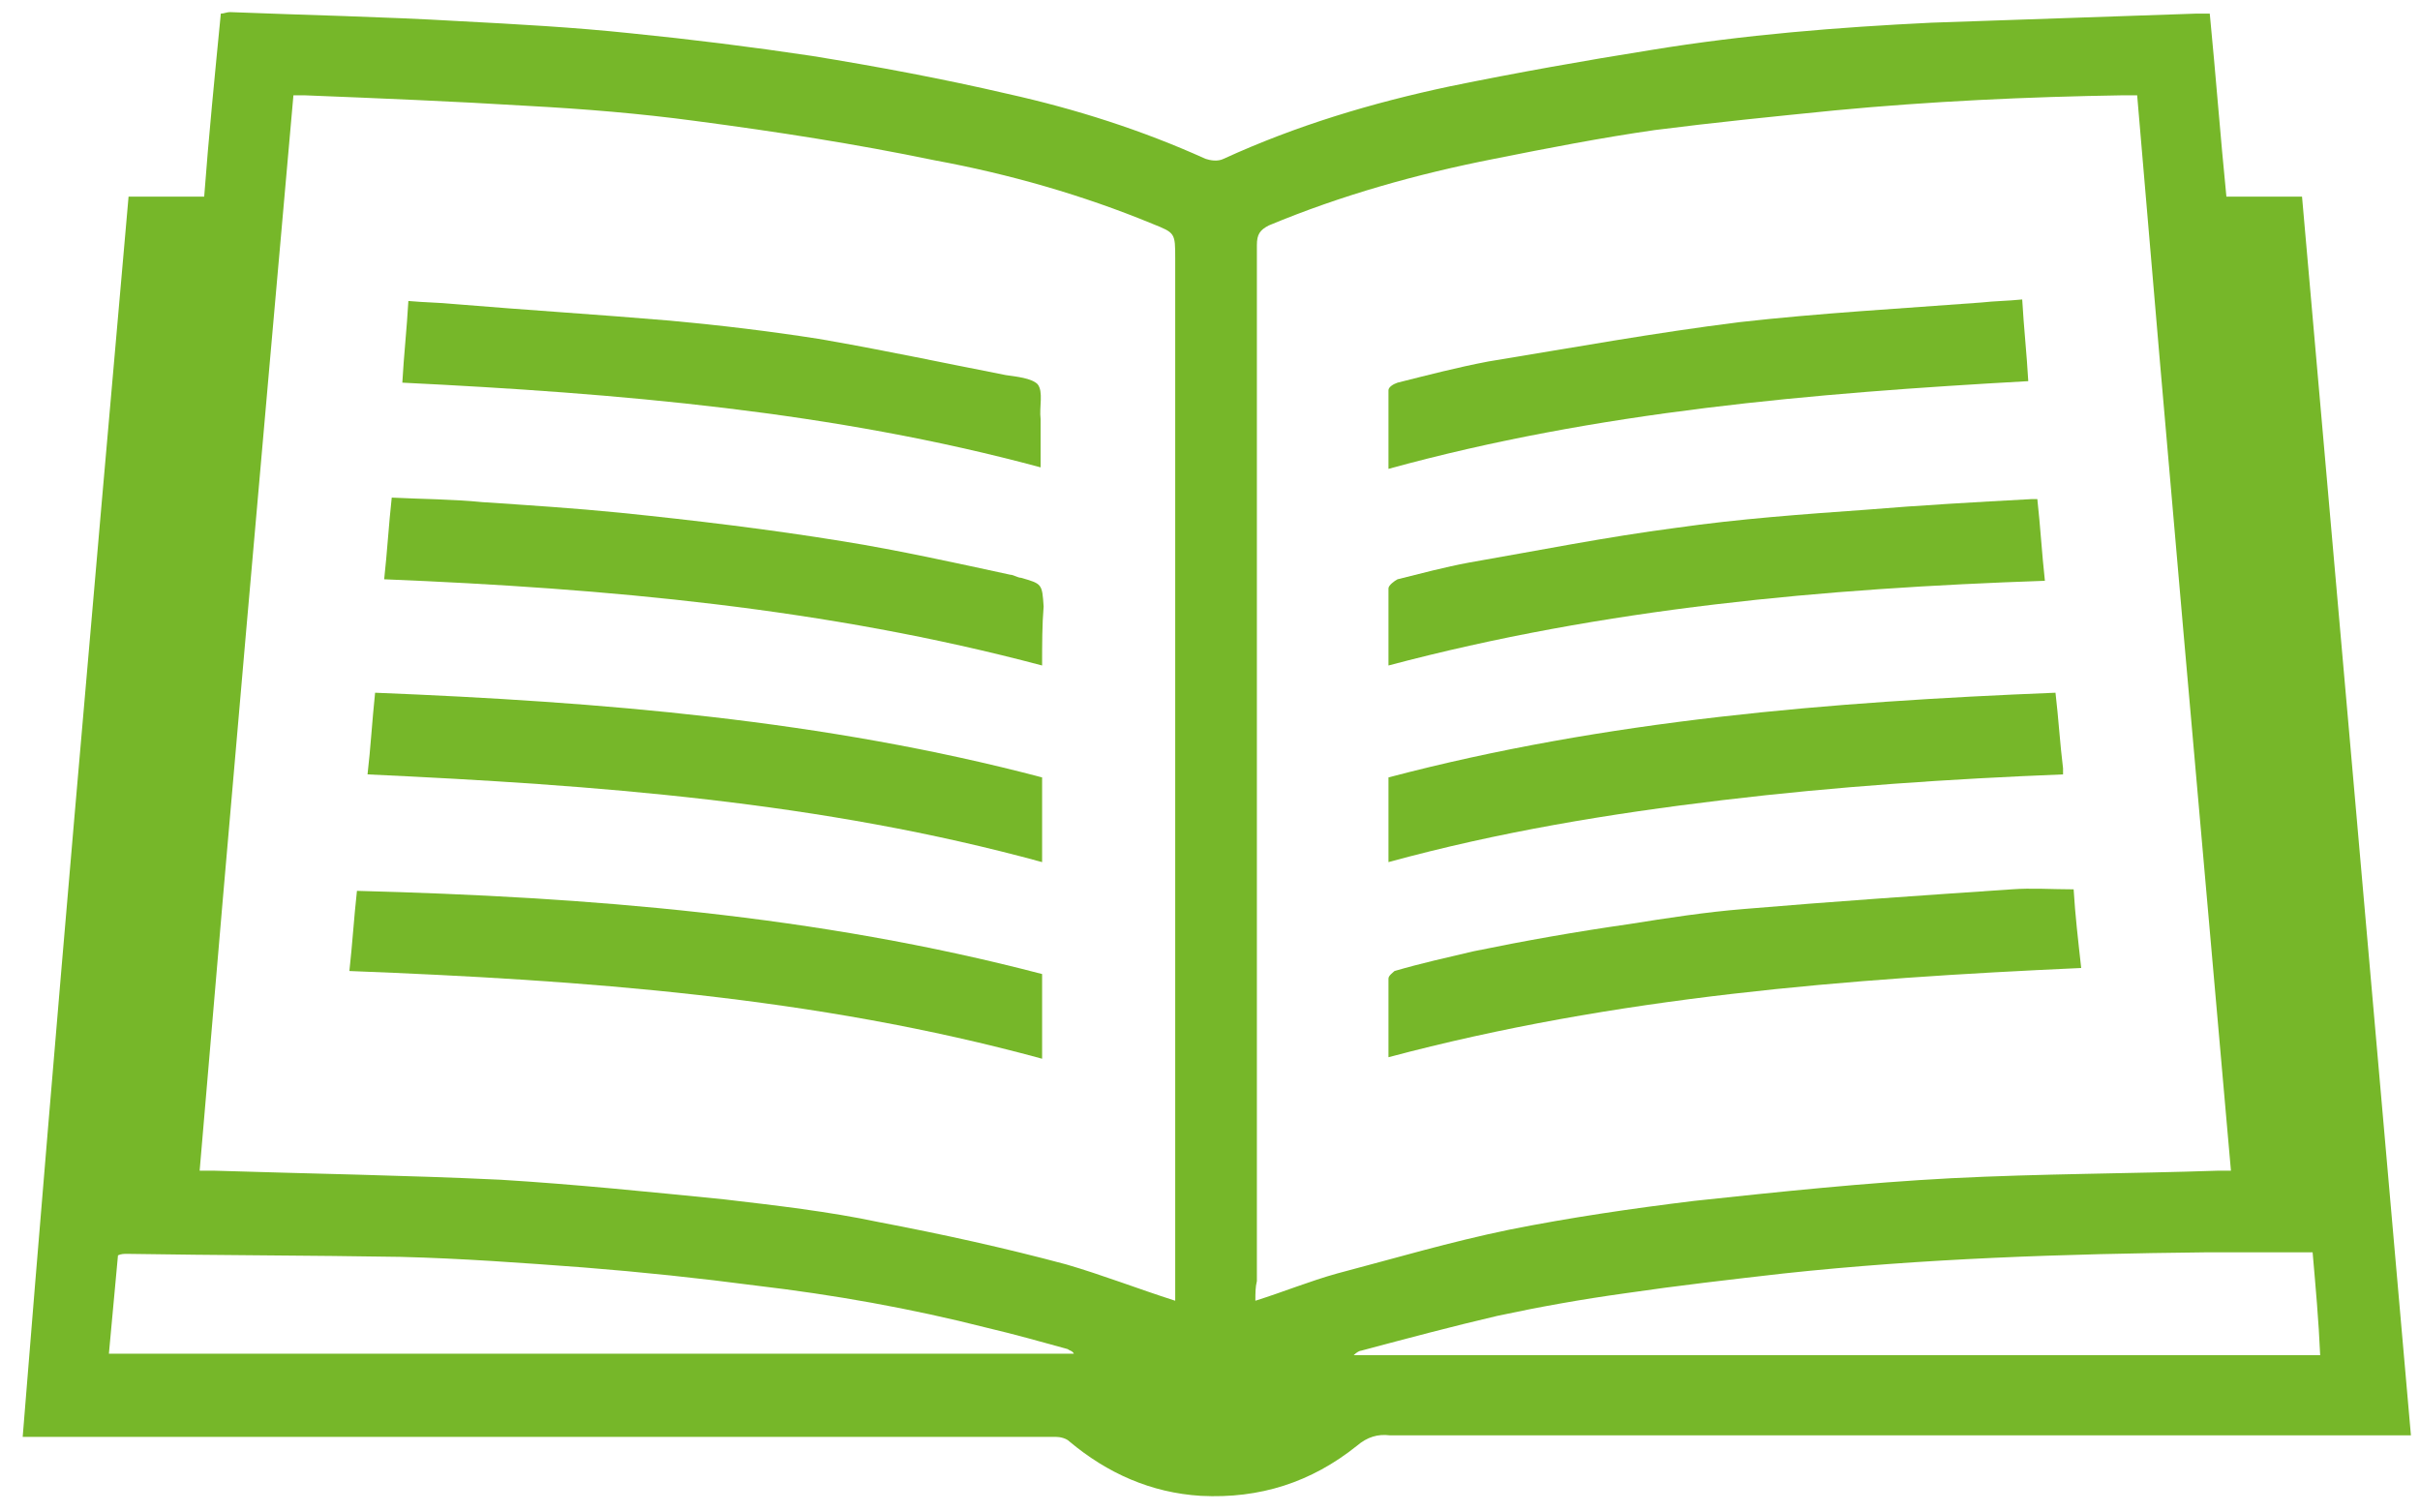
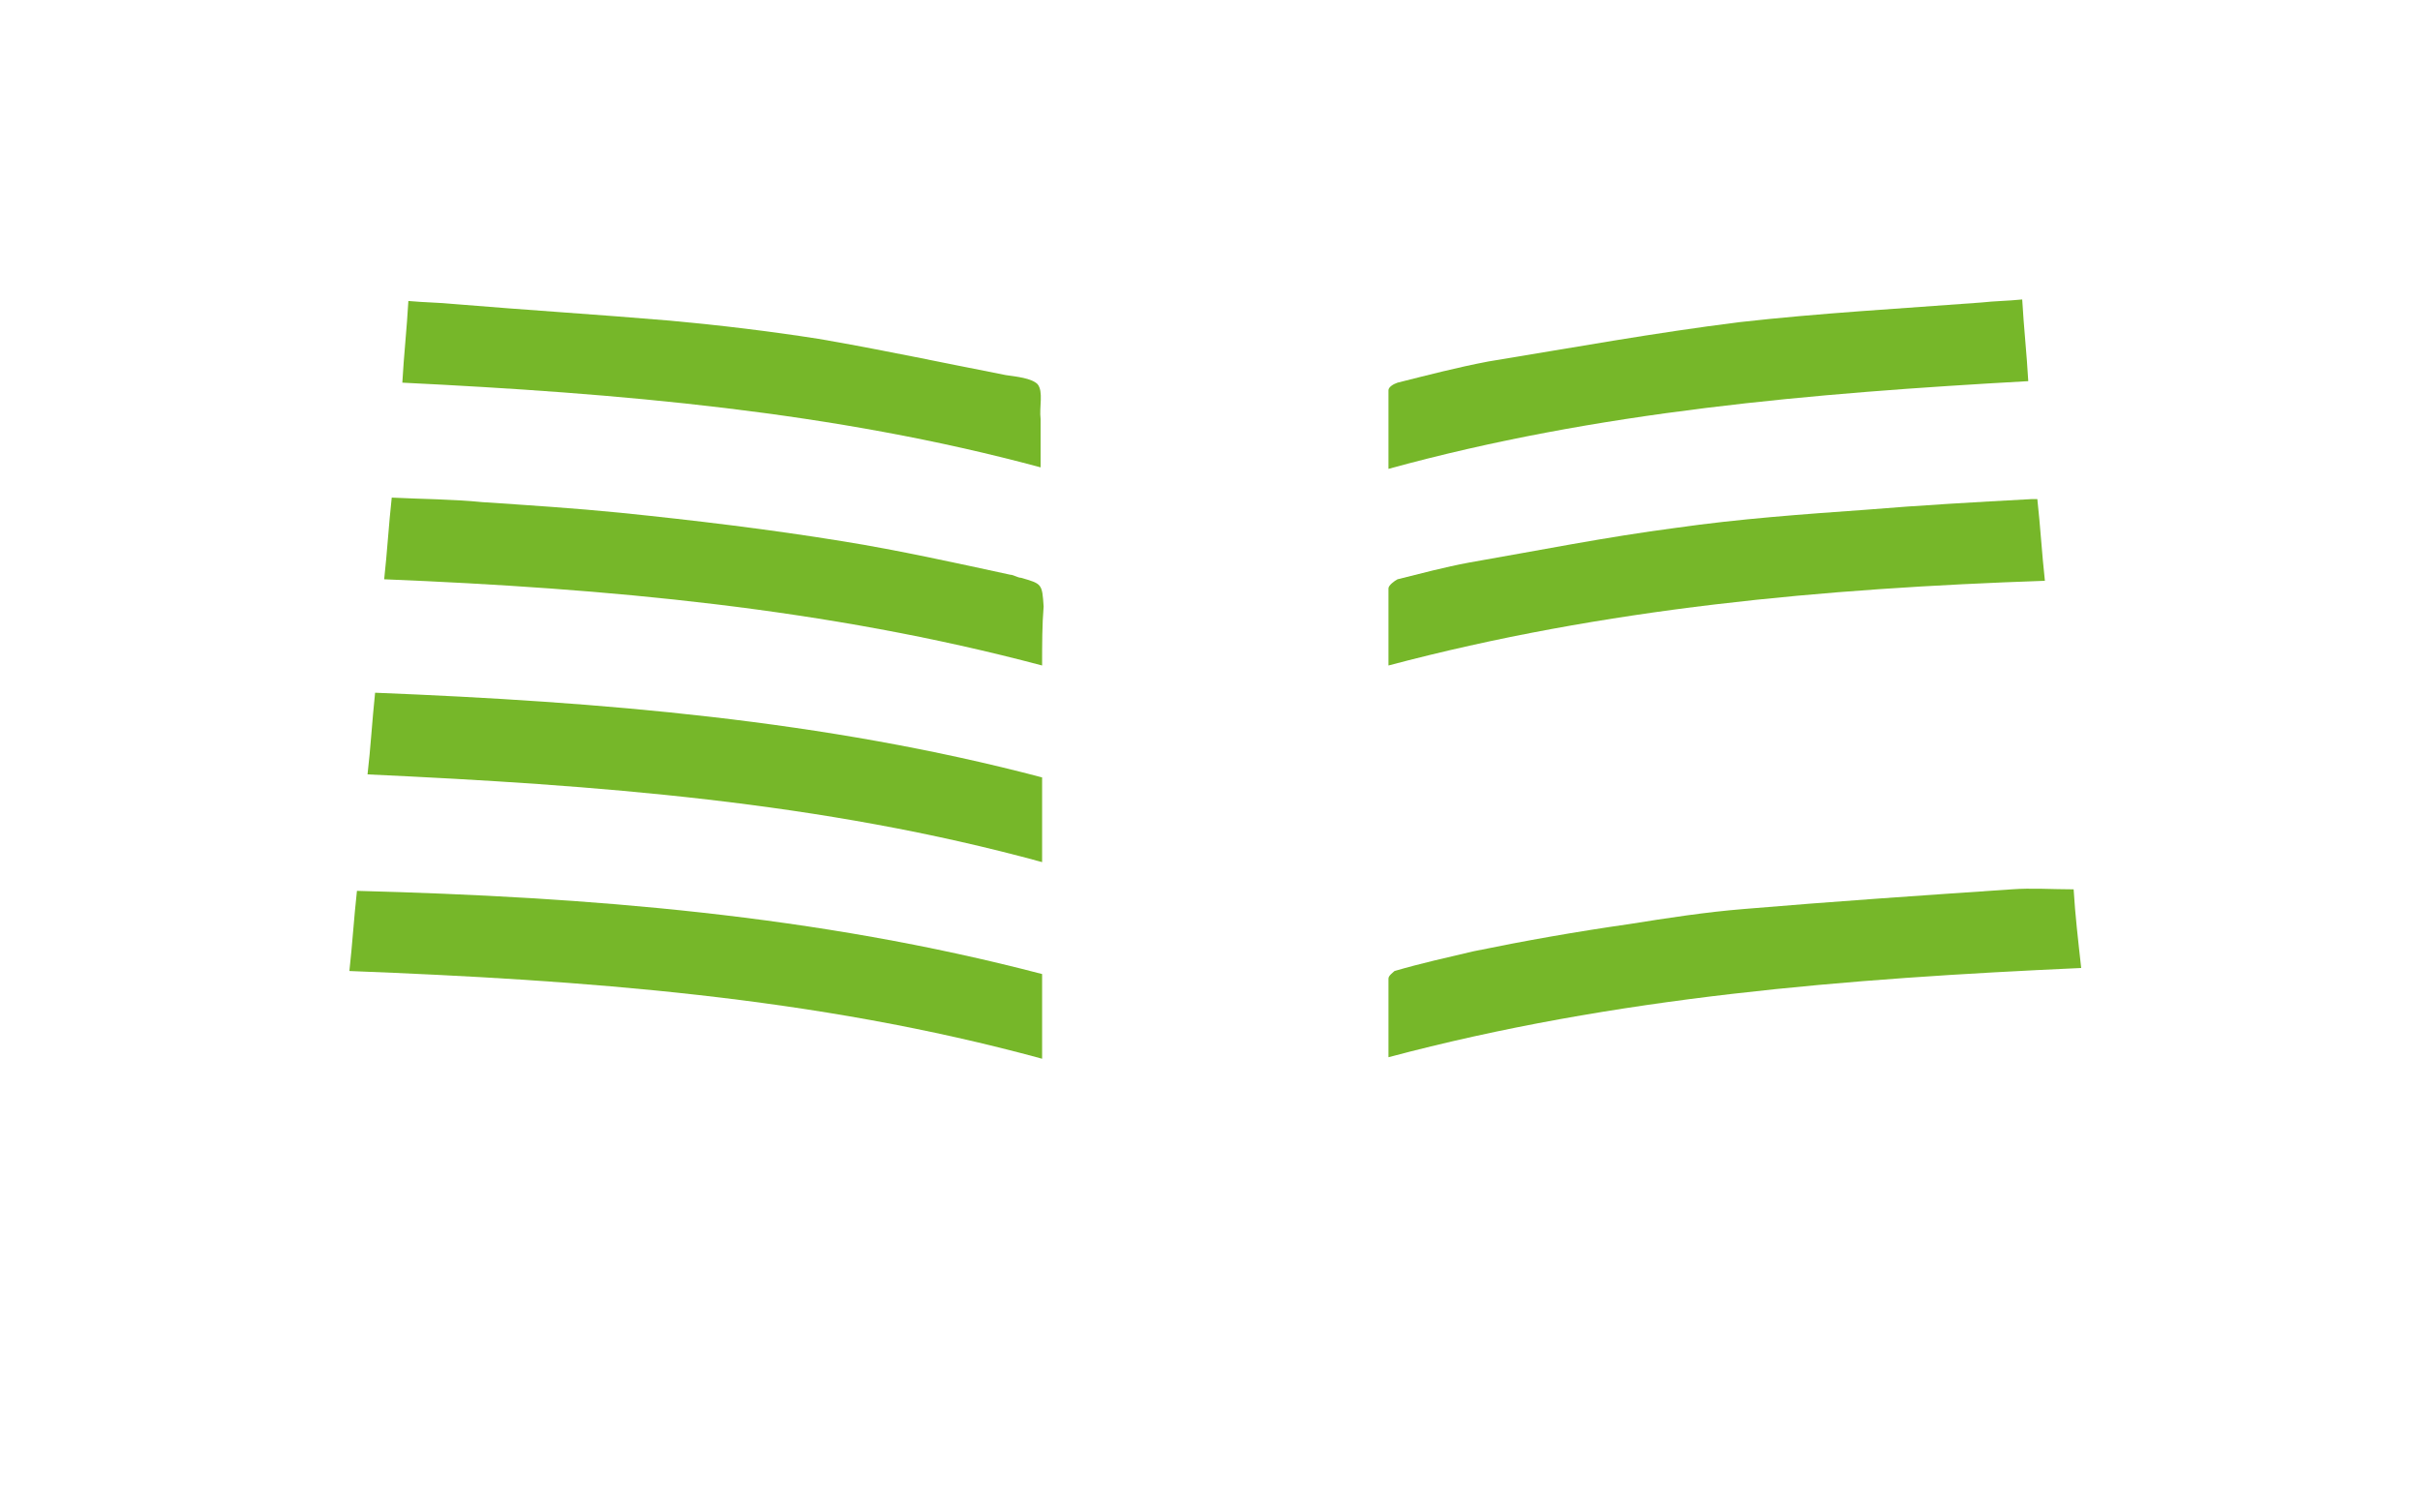
<svg xmlns="http://www.w3.org/2000/svg" version="1.1" id="Ebene_1" x="0px" y="0px" viewBox="0 0 160 100" style="enable-background:new 0 0 160 100;" xml:space="preserve">
  <style type="text/css">
	.st0{fill:#76B729;}
</style>
  <g>
-     <path class="st0" d="M152.9,82.8c-2.4,0-4.8,0-7.1,0c-9.3,0.1-18.6,0.4-27.9,1.4c-3.5,0.4-7,0.8-10.4,1.3c-2.9,0.4-5.7,0.9-8.5,1.5   c-3,0.7-6,1.5-9,2.3c-0.1,0-0.3,0.1-0.5,0.3h63.9C153.3,87.3,153.1,85.1,152.9,82.8 M7.2,89.5H71c-0.1-0.2-0.3-0.2-0.4-0.3   c-1.8-0.5-3.6-1-5.3-1.4C60.2,86.5,55.1,85.6,50,85c-3.8-0.5-7.6-0.9-11.4-1.2c-4-0.3-8.1-0.6-12.1-0.7c-6-0.1-12-0.1-18.1-0.2   c-0.2,0-0.4,0-0.6,0.1C7.6,85.1,7.4,87.3,7.2,89.5 M83,86c1.9-0.6,3.6-1.3,5.4-1.8c3.8-1,7.5-2.1,11.4-2.9c4-0.8,8.1-1.4,12.2-1.9   c5.6-0.6,11.3-1.2,17-1.5c5.9-0.3,11.8-0.3,17.7-0.5c0.2,0,0.5,0,0.8,0c-2.1-23.8-4.2-47.4-6.2-71.1c-0.3,0-0.6,0-0.9,0   c-6.4,0.1-12.8,0.4-19.1,1c-4,0.4-8,0.8-11.9,1.3c-3.5,0.5-7.1,1.2-10.6,1.9c-5.1,1-10.1,2.4-14.9,4.4c-0.6,0.3-0.8,0.6-0.8,1.3   c0,12.7,0,25.4,0,38.1c0,10.1,0,20.2,0,30.4C83,85.1,83,85.5,83,86 M77.7,86v-1.1c0-13.9,0-27.8,0-41.8c0-8.7,0-17.4,0-26   c0-1.7,0-1.7-1.5-2.3c-4.6-1.9-9.5-3.3-14.4-4.2C56.5,9.5,51.3,8.7,46,8c-3.7-0.5-7.4-0.8-11.1-1C30,6.7,25.1,6.5,20.1,6.3   c-0.2,0-0.4,0-0.7,0c-2.1,23.7-4.2,47.4-6.2,71.1c0.4,0,0.7,0,0.9,0c6.3,0.2,12.7,0.3,19,0.6c4.9,0.3,9.8,0.8,14.8,1.3   c3.4,0.4,6.9,0.8,10.2,1.5c4.2,0.8,8.3,1.7,12.4,2.8C72.9,84.3,75.2,85.2,77.7,86 M8.5,13h5c0.3-4,0.7-8,1.1-12.1   c0.2,0,0.4-0.1,0.6-0.1c5,0.2,10.1,0.3,15.2,0.6c3.8,0.2,7.5,0.4,11.3,0.8c4,0.4,8,0.9,12,1.5c4.3,0.7,8.6,1.5,12.9,2.5   c4.5,1,8.9,2.4,13.1,4.3c0.3,0.1,0.8,0.2,1.2,0c4.8-2.2,9.8-3.7,15-4.8c4.4-0.9,8.9-1.7,13.3-2.4c6.1-1,12.3-1.5,18.5-1.8   c5.8-0.2,11.6-0.4,17.5-0.6c0.3,0,0.6,0,0.9,0c0.4,4.1,0.7,8.1,1.1,12.1h5c2.4,27.3,4.8,54.5,7.2,81.9c-0.3,0-0.6,0-0.8,0   c-11.3,0-22.5,0-33.8,0c-10.8,0-21.7,0-32.5,0c-0.1,0-0.3,0-0.4,0c-0.8-0.1-1.5,0.1-2.2,0.7c-3,2.4-6.4,3.5-10.3,3.3   c-3.3-0.2-6.2-1.5-8.7-3.6c-0.2-0.2-0.6-0.3-0.9-0.3c-10.5,0-21,0-31.5,0c-6.7,0-13.4,0-20.1,0C13,95,7.7,95,2.5,95h-1   C3.7,67.6,6.1,40.3,8.5,13" />
    <path class="st0" d="M68.9,64.4V70c-15-4.1-30.3-5.2-45.8-5.8c0.2-1.8,0.3-3.5,0.5-5.3C38.9,59.3,54,60.5,68.9,64.4" />
    <path class="st0" d="M68.9,51.4V57c-14.6-4-29.5-5.1-44.6-5.8c0.2-1.7,0.3-3.5,0.5-5.4C39.7,46.4,54.5,47.6,68.9,51.4" />
    <path class="st0" d="M68.9,44c-14.3-3.8-28.8-5.1-43.5-5.7c0.2-1.8,0.3-3.6,0.5-5.4c2,0.1,4,0.1,6,0.3c3,0.2,6.1,0.4,9.1,0.7   c4.9,0.5,9.9,1.1,14.8,1.9c3.7,0.6,7.3,1.4,11,2.2c0.2,0,0.5,0.2,0.7,0.2c1.4,0.4,1.4,0.4,1.5,1.9C68.9,41.3,68.9,42.6,68.9,44" />
    <path class="st0" d="M26.6,25.3c0.1-1.8,0.3-3.6,0.4-5.4c1.1,0.1,2,0.1,3,0.2c4.8,0.4,9.6,0.7,14.3,1.1c3.3,0.3,6.6,0.7,9.8,1.2   c4.1,0.7,8.3,1.6,12.4,2.4c0.7,0.1,1.7,0.2,2.1,0.6c0.4,0.5,0.1,1.5,0.2,2.3c0,1,0,2,0,3.2C55.1,27.2,40.9,26,26.6,25.3" />
    <path class="st0" d="M91.8,69.9c0-1.8,0-3.5,0-5.2c0-0.2,0.3-0.4,0.4-0.5c1.7-0.5,3.5-0.9,5.2-1.3c3.4-0.7,6.8-1.3,10.3-1.8   c2.5-0.4,5.1-0.8,7.6-1c5.9-0.5,11.8-0.9,17.7-1.3c1.3-0.1,2.7,0,4.1,0c0.1,1.7,0.3,3.4,0.5,5.2C122.1,64.7,106.8,65.9,91.8,69.9" />
-     <path class="st0" d="M135.9,45.8c0.2,1.7,0.3,3.4,0.5,5c0,0.1,0,0.2,0,0.4c-7.5,0.3-15,0.8-22.5,1.7S99.1,55,91.8,57v-5.6   C106.2,47.6,121,46.4,135.9,45.8" />
    <path class="st0" d="M91.8,44c0-1.8,0-3.4,0-5.1c0-0.2,0.4-0.5,0.6-0.6c1.6-0.4,3.1-0.8,4.7-1.1c4.6-0.8,9.1-1.7,13.7-2.3   c4.2-0.6,8.4-0.9,12.6-1.2c3.6-0.3,7.2-0.5,10.9-0.7c0.1,0,0.2,0,0.4,0c0.2,1.8,0.3,3.6,0.5,5.4C120.6,38.9,106.1,40.2,91.8,44" />
    <path class="st0" d="M91.8,31c0-1.8,0-3.5,0-5.2c0-0.2,0.3-0.4,0.6-0.5c2-0.5,3.9-1,6-1.4c5.5-0.9,11-1.9,16.6-2.6   c5.3-0.6,10.7-0.9,16-1.3c0.9-0.1,1.7-0.1,2.7-0.2c0.1,1.8,0.3,3.6,0.4,5.4C119.8,26,105.6,27.2,91.8,31" />
  </g>
</svg>